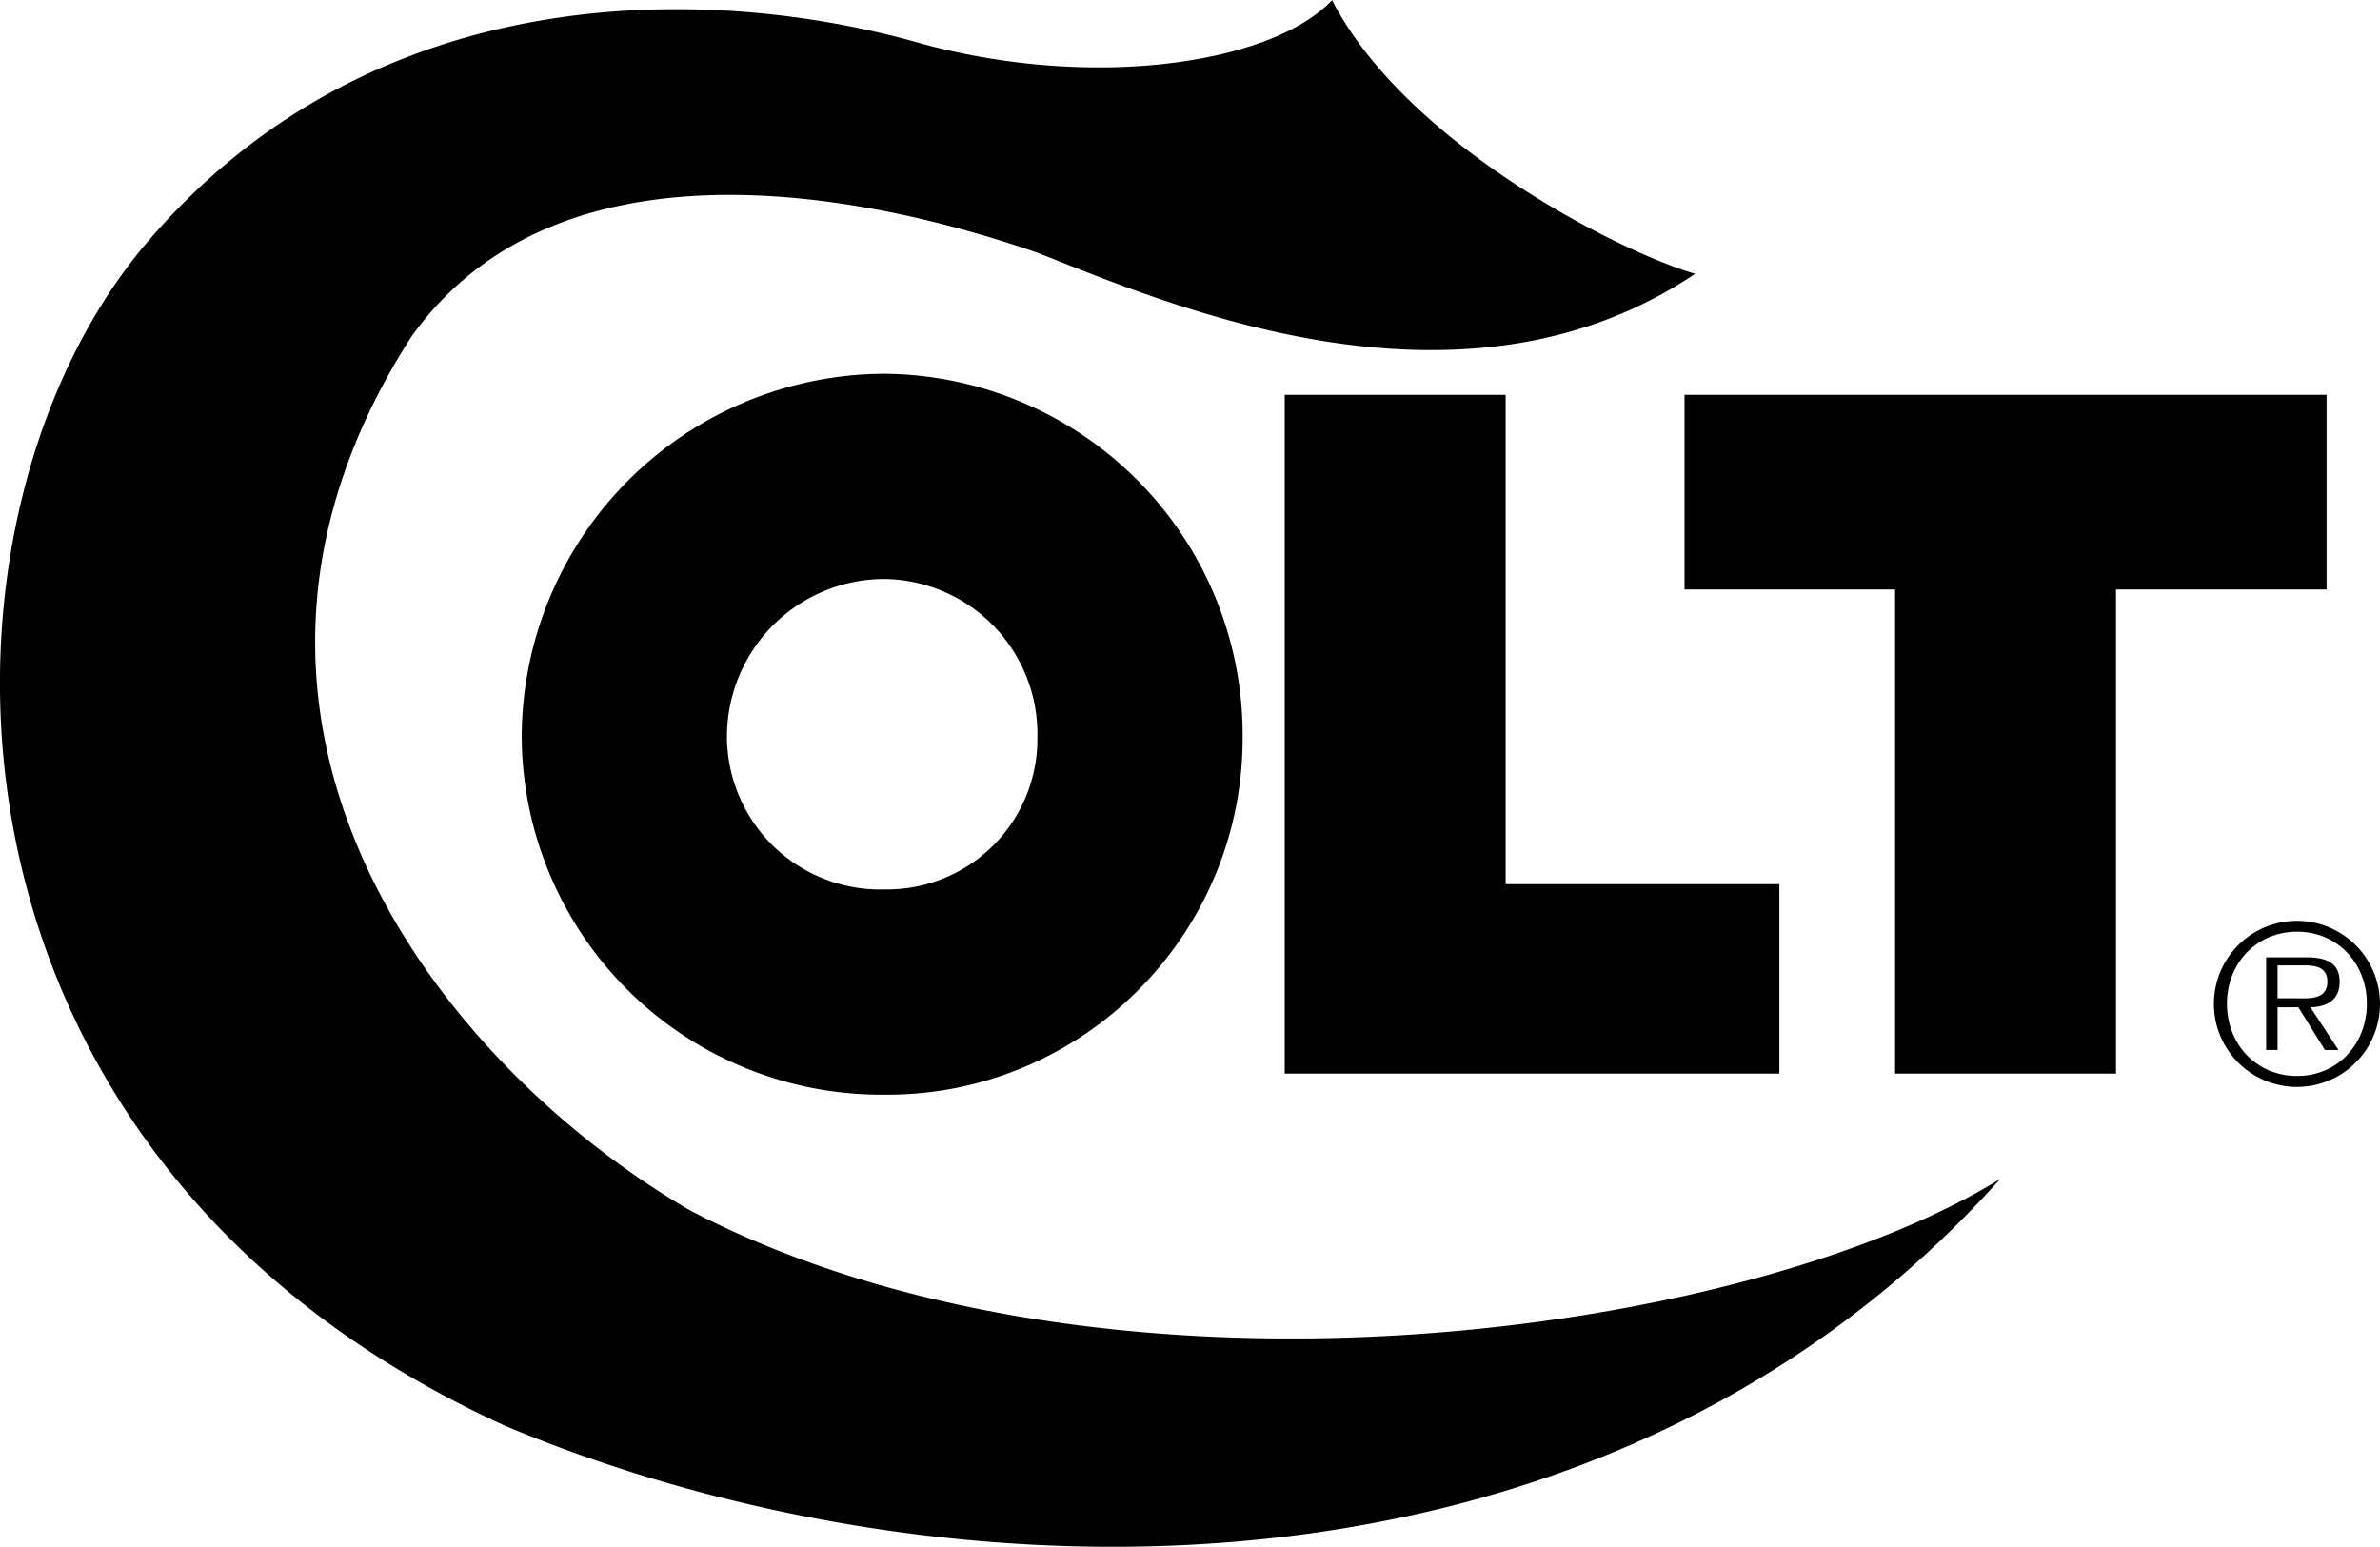
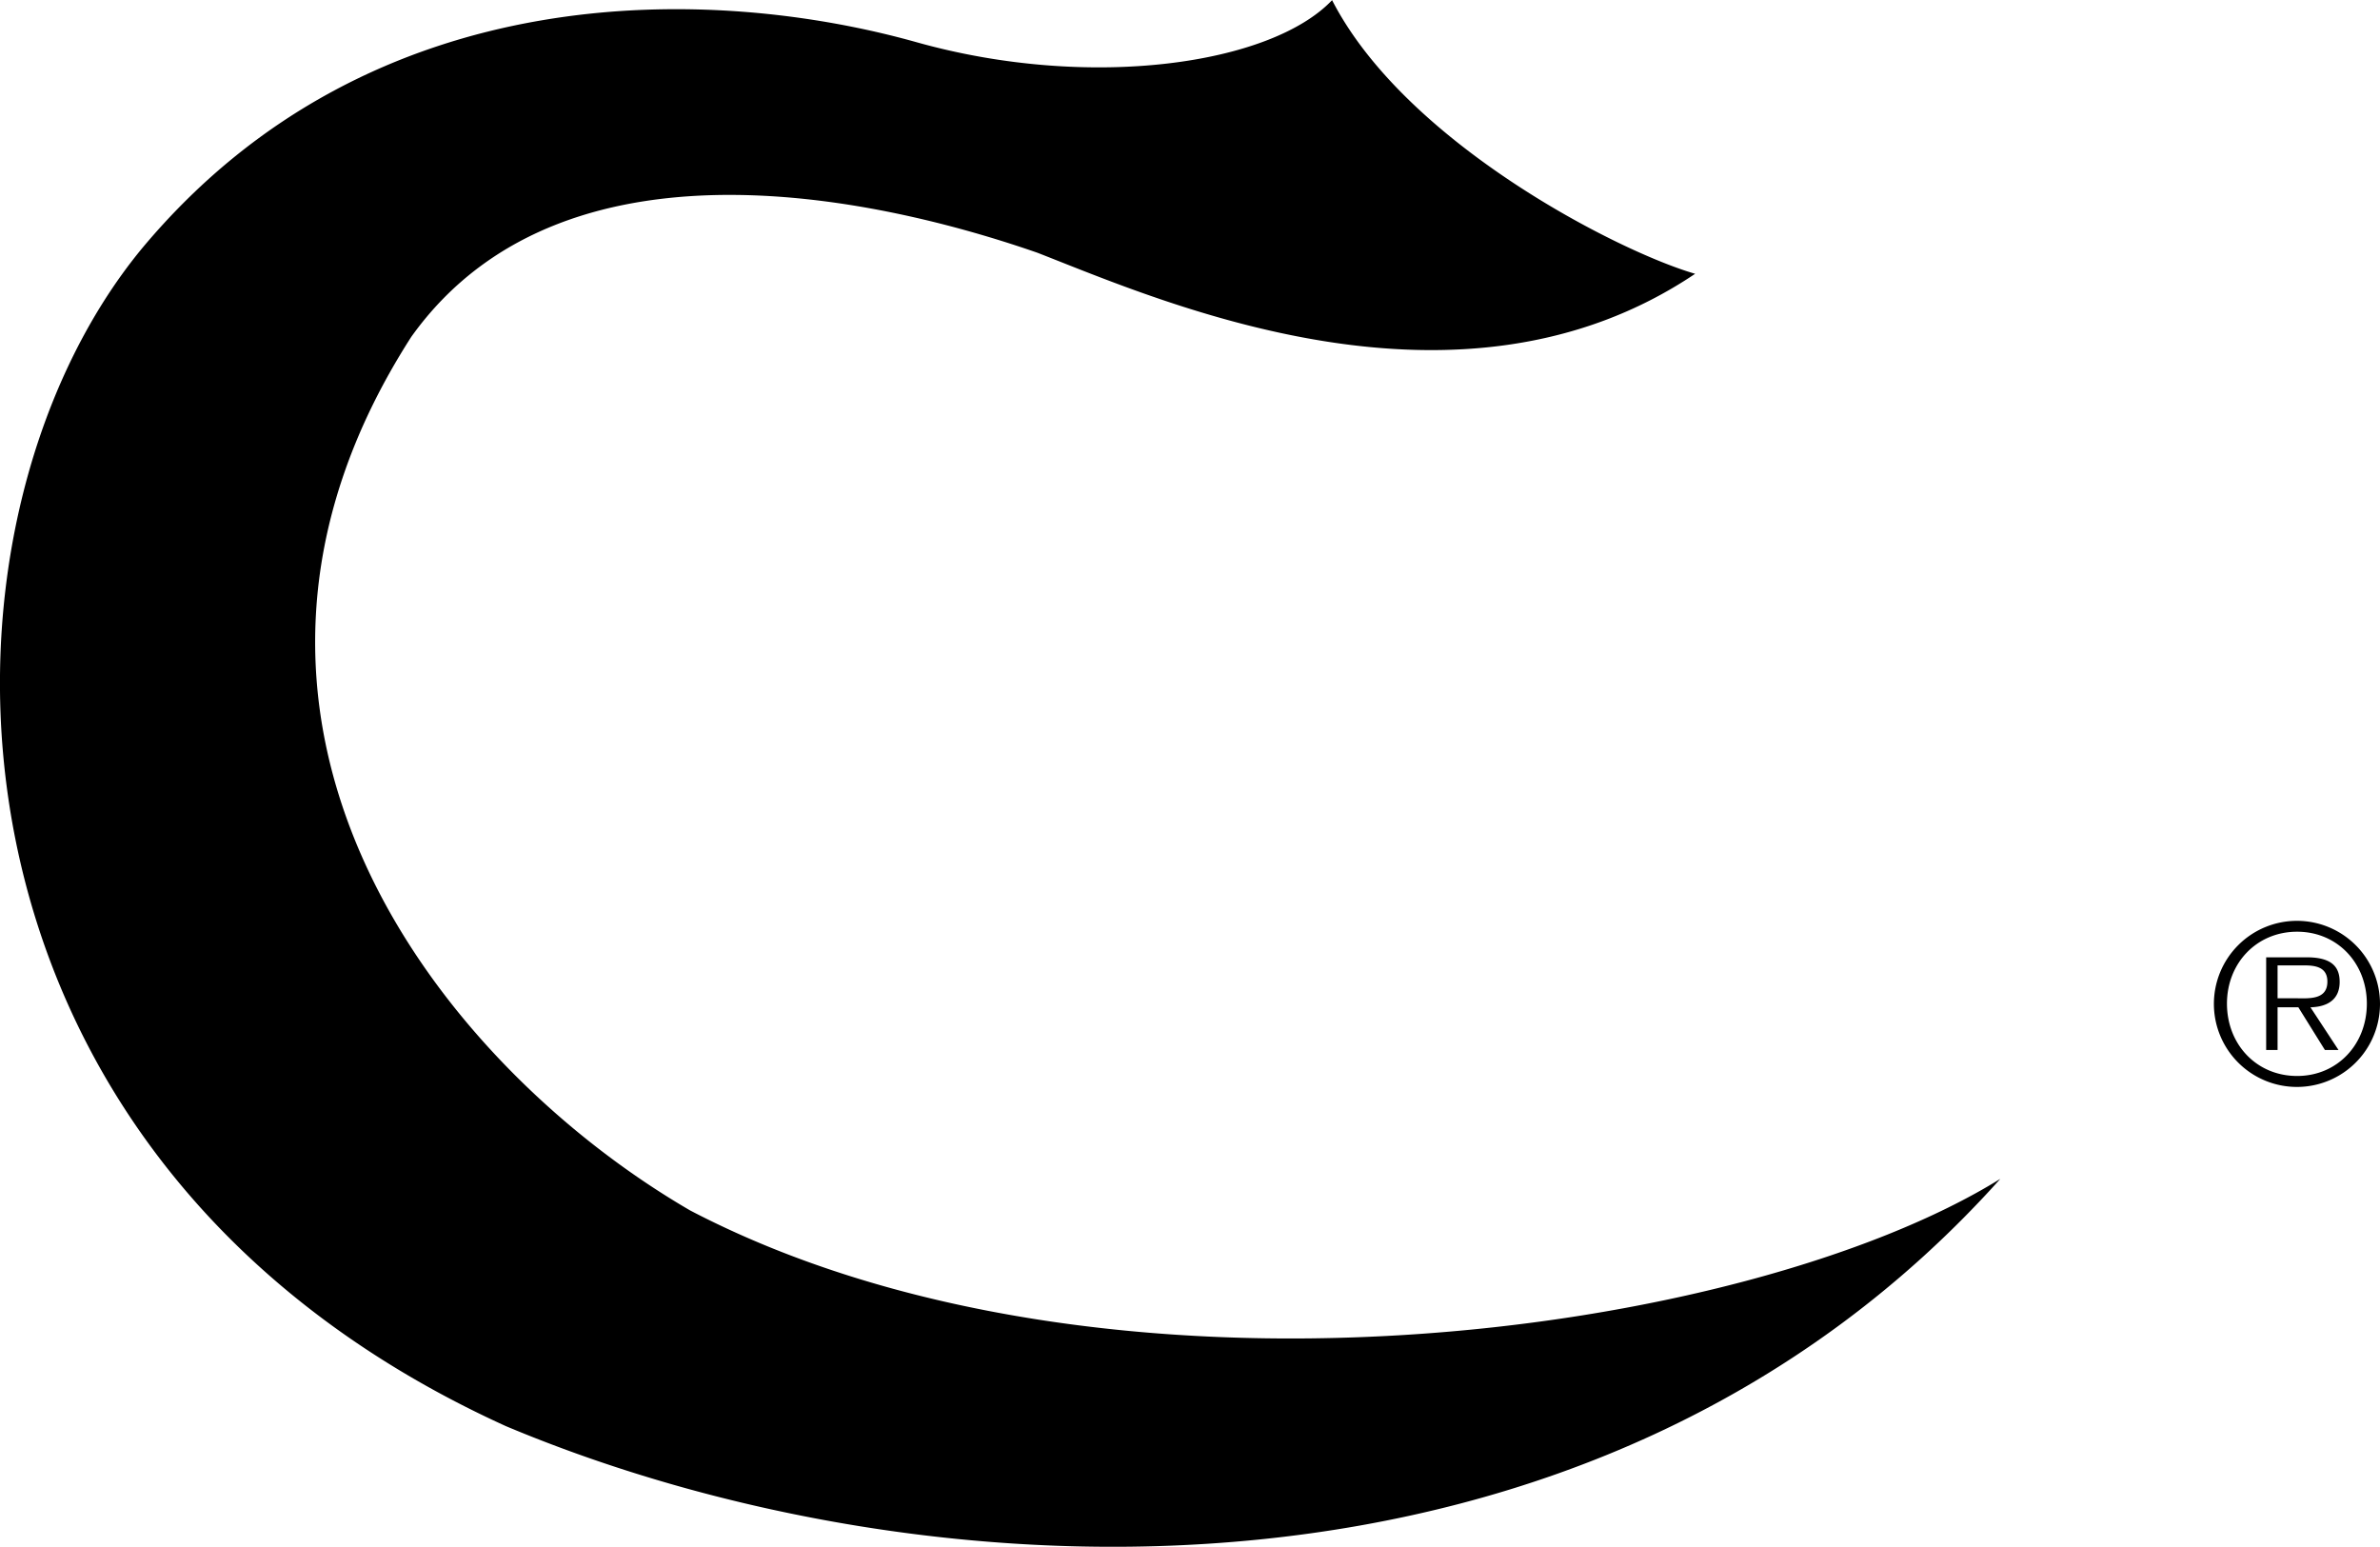
<svg xmlns="http://www.w3.org/2000/svg" width="2500" height="1625" viewBox="0 0 27.138 17.636">
-   <path d="M5.949 8.4a4.1 4.1 0 0 0 4.14 4.08c2.248.016 4.088-1.824 4.08-4.08a4.12 4.12 0 0 0-4.08-4.14 4.15 4.15 0 0 0-4.14 4.14zm5.88 0a1.716 1.716 0 0 1-1.74 1.74 1.748 1.748 0 0 1-1.8-1.74 1.798 1.798 0 0 1 1.8-1.8 1.767 1.767 0 0 1 1.74 1.8zM14.649 4.5v7.74h5.64v-2.16h-3.121V4.5zM26.529 4.5h-7.321v2.22h2.401v5.52h2.519V6.72h2.401z" />
  <path d="M7.869 13.8c-2.865-1.665-5.978-5.603-3.18-9.96 1.814-2.542 5.715-1.455 7.14-.96 1.425.555 4.8 2.055 7.5.24-.862-.248-3.3-1.485-4.14-3.12-.698.735-2.76 1.035-4.74.479C8.154-.165 4.253-.315 1.628 2.82-.997 5.985-.997 13.185 5.769 16.26c4.822 2.025 12.397 2.362 17.04-2.82-2.918 1.807-10.23 2.82-14.94.36zM26.193 12.392a.947.947 0 1 0-.004-1.894.947.947 0 0 0 .004 1.894zm0-.125c-.463 0-.8-.36-.8-.825 0-.46.337-.82.8-.82.46 0 .795.36.795.82 0 .464-.335.825-.795.825zm.152-.783c.188-.005.333-.083.333-.29 0-.175-.095-.28-.375-.28h-.463v1.057h.13v-.487h.237l.303.487h.155l-.32-.487zm-.375-.103v-.375h.303c.13 0 .265.02.265.185 0 .215-.22.19-.37.19h-.198z" />
</svg>